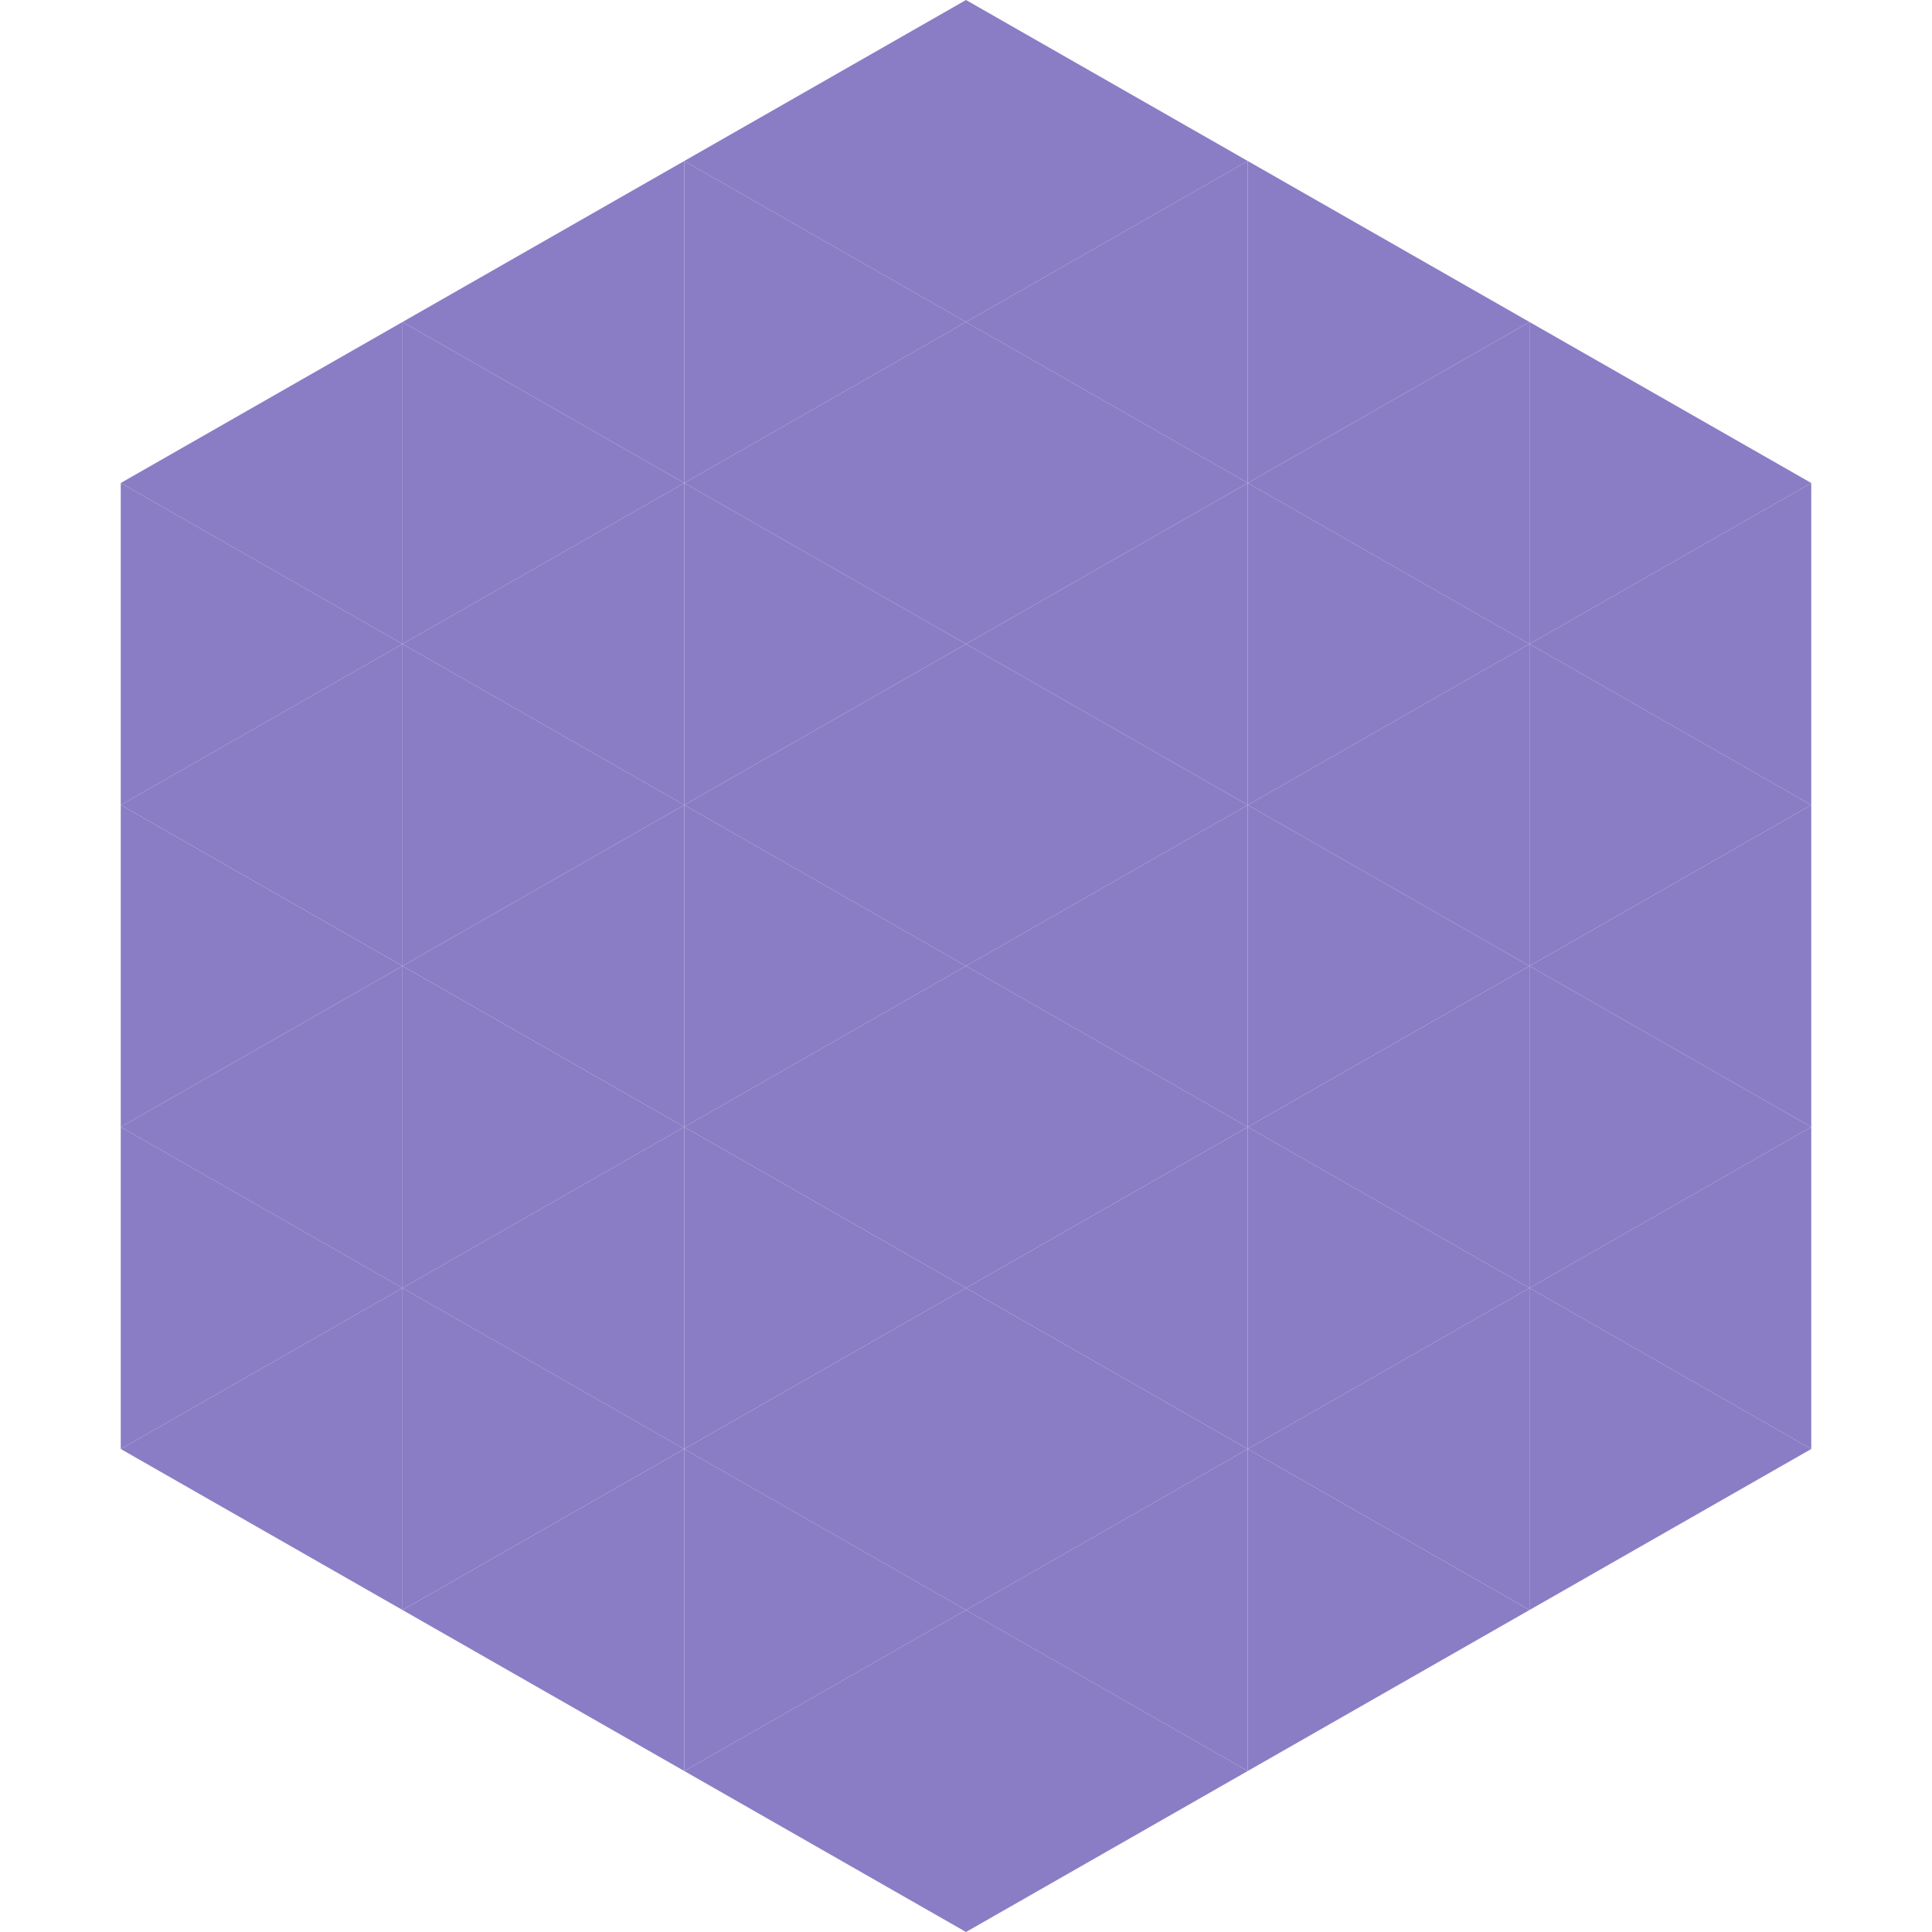
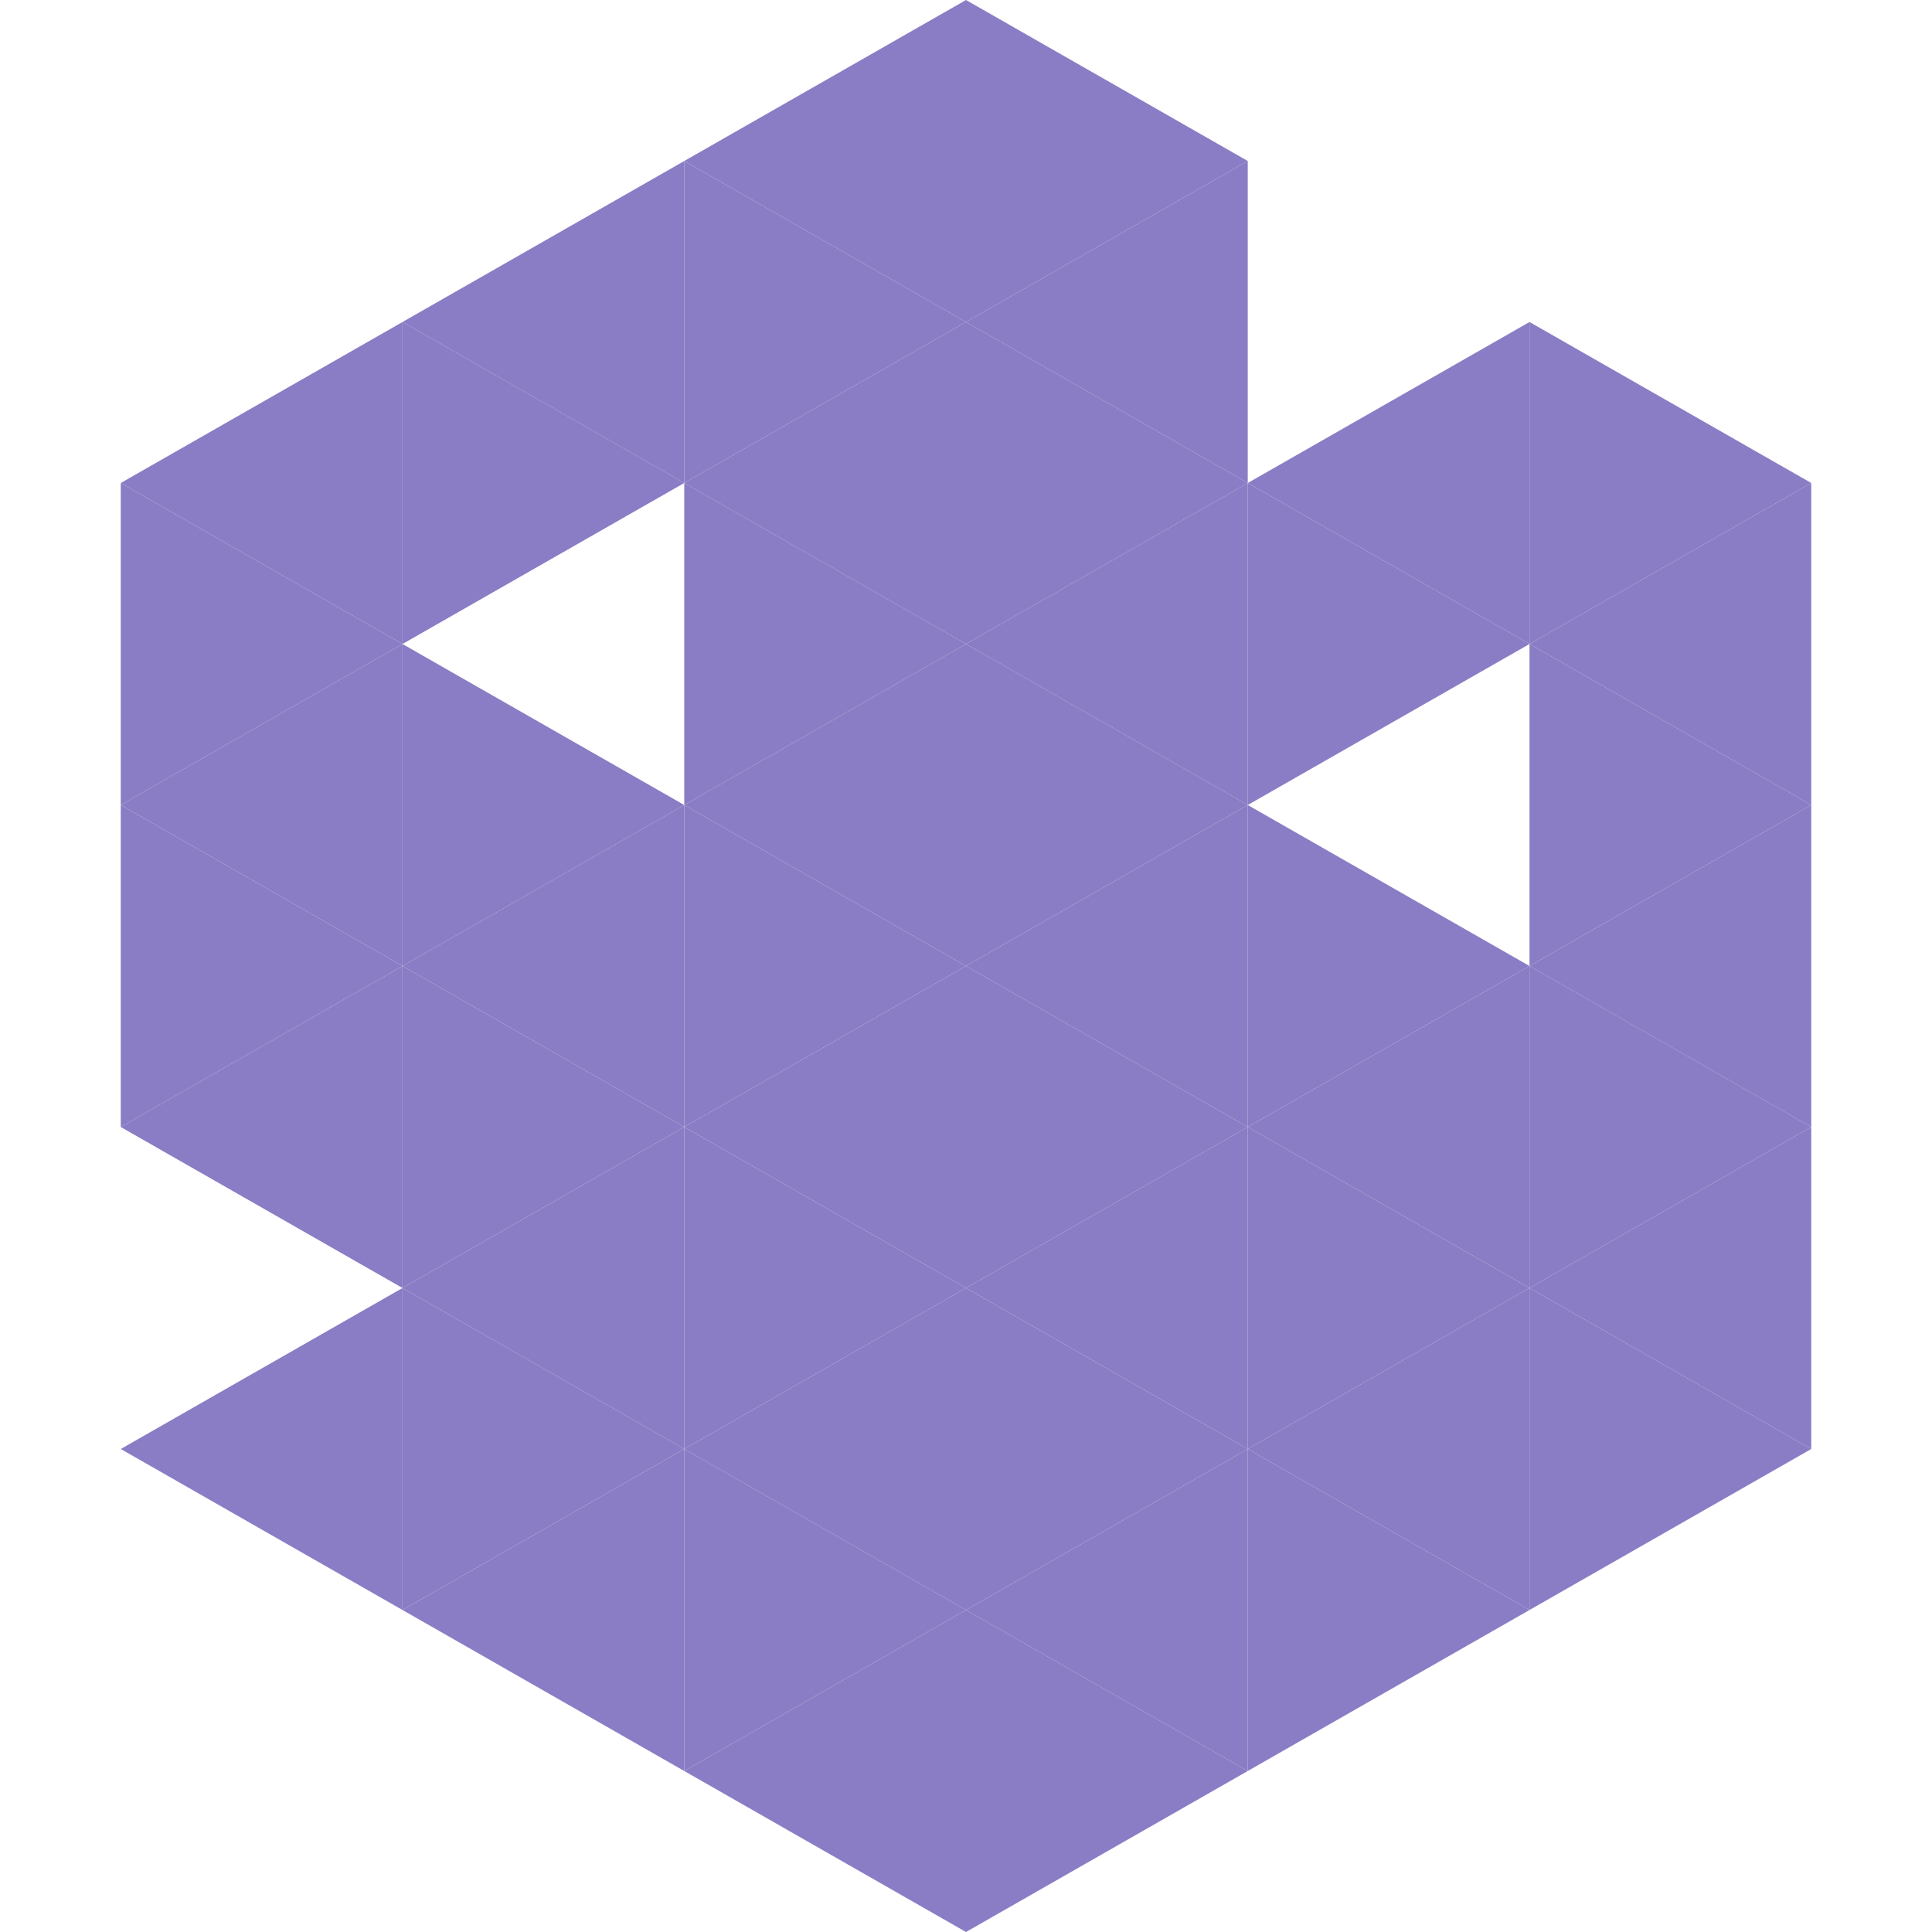
<svg xmlns="http://www.w3.org/2000/svg" width="240" height="240">
  <polygon points="50,40 15,60 50,80" style="fill:rgb(138,125,197)" />
  <polygon points="190,40 225,60 190,80" style="fill:rgb(138,125,197)" />
  <polygon points="15,60 50,80 15,100" style="fill:rgb(138,125,197)" />
  <polygon points="225,60 190,80 225,100" style="fill:rgb(138,125,197)" />
  <polygon points="50,80 15,100 50,120" style="fill:rgb(138,125,197)" />
  <polygon points="190,80 225,100 190,120" style="fill:rgb(138,125,197)" />
  <polygon points="15,100 50,120 15,140" style="fill:rgb(138,125,197)" />
  <polygon points="225,100 190,120 225,140" style="fill:rgb(138,125,197)" />
  <polygon points="50,120 15,140 50,160" style="fill:rgb(138,125,197)" />
  <polygon points="190,120 225,140 190,160" style="fill:rgb(138,125,197)" />
-   <polygon points="15,140 50,160 15,180" style="fill:rgb(138,125,197)" />
  <polygon points="225,140 190,160 225,180" style="fill:rgb(138,125,197)" />
  <polygon points="50,160 15,180 50,200" style="fill:rgb(138,125,197)" />
  <polygon points="190,160 225,180 190,200" style="fill:rgb(138,125,197)" />
  <polygon points="15,180 50,200 15,220" style="fill:rgb(255,255,255); fill-opacity:0" />
  <polygon points="225,180 190,200 225,220" style="fill:rgb(255,255,255); fill-opacity:0" />
  <polygon points="50,0 85,20 50,40" style="fill:rgb(255,255,255); fill-opacity:0" />
-   <polygon points="190,0 155,20 190,40" style="fill:rgb(255,255,255); fill-opacity:0" />
  <polygon points="85,20 50,40 85,60" style="fill:rgb(138,125,197)" />
-   <polygon points="155,20 190,40 155,60" style="fill:rgb(138,125,197)" />
  <polygon points="50,40 85,60 50,80" style="fill:rgb(138,125,197)" />
  <polygon points="190,40 155,60 190,80" style="fill:rgb(138,125,197)" />
-   <polygon points="85,60 50,80 85,100" style="fill:rgb(138,125,197)" />
  <polygon points="155,60 190,80 155,100" style="fill:rgb(138,125,197)" />
  <polygon points="50,80 85,100 50,120" style="fill:rgb(138,125,197)" />
-   <polygon points="190,80 155,100 190,120" style="fill:rgb(138,125,197)" />
  <polygon points="85,100 50,120 85,140" style="fill:rgb(138,125,197)" />
  <polygon points="155,100 190,120 155,140" style="fill:rgb(138,125,197)" />
  <polygon points="50,120 85,140 50,160" style="fill:rgb(138,125,197)" />
  <polygon points="190,120 155,140 190,160" style="fill:rgb(138,125,197)" />
  <polygon points="85,140 50,160 85,180" style="fill:rgb(138,125,197)" />
  <polygon points="155,140 190,160 155,180" style="fill:rgb(138,125,197)" />
  <polygon points="50,160 85,180 50,200" style="fill:rgb(138,125,197)" />
  <polygon points="190,160 155,180 190,200" style="fill:rgb(138,125,197)" />
  <polygon points="85,180 50,200 85,220" style="fill:rgb(138,125,197)" />
  <polygon points="155,180 190,200 155,220" style="fill:rgb(138,125,197)" />
  <polygon points="120,0 85,20 120,40" style="fill:rgb(138,125,197)" />
  <polygon points="120,0 155,20 120,40" style="fill:rgb(138,125,197)" />
  <polygon points="85,20 120,40 85,60" style="fill:rgb(138,125,197)" />
  <polygon points="155,20 120,40 155,60" style="fill:rgb(138,125,197)" />
  <polygon points="120,40 85,60 120,80" style="fill:rgb(138,125,197)" />
  <polygon points="120,40 155,60 120,80" style="fill:rgb(138,125,197)" />
  <polygon points="85,60 120,80 85,100" style="fill:rgb(138,125,197)" />
  <polygon points="155,60 120,80 155,100" style="fill:rgb(138,125,197)" />
  <polygon points="120,80 85,100 120,120" style="fill:rgb(138,125,197)" />
  <polygon points="120,80 155,100 120,120" style="fill:rgb(138,125,197)" />
  <polygon points="85,100 120,120 85,140" style="fill:rgb(138,125,197)" />
  <polygon points="155,100 120,120 155,140" style="fill:rgb(138,125,197)" />
  <polygon points="120,120 85,140 120,160" style="fill:rgb(138,125,197)" />
  <polygon points="120,120 155,140 120,160" style="fill:rgb(138,125,197)" />
  <polygon points="85,140 120,160 85,180" style="fill:rgb(138,125,197)" />
  <polygon points="155,140 120,160 155,180" style="fill:rgb(138,125,197)" />
  <polygon points="120,160 85,180 120,200" style="fill:rgb(138,125,197)" />
  <polygon points="120,160 155,180 120,200" style="fill:rgb(138,125,197)" />
  <polygon points="85,180 120,200 85,220" style="fill:rgb(138,125,197)" />
  <polygon points="155,180 120,200 155,220" style="fill:rgb(138,125,197)" />
  <polygon points="120,200 85,220 120,240" style="fill:rgb(138,125,197)" />
  <polygon points="120,200 155,220 120,240" style="fill:rgb(138,125,197)" />
  <polygon points="85,220 120,240 85,260" style="fill:rgb(255,255,255); fill-opacity:0" />
  <polygon points="155,220 120,240 155,260" style="fill:rgb(255,255,255); fill-opacity:0" />
</svg>